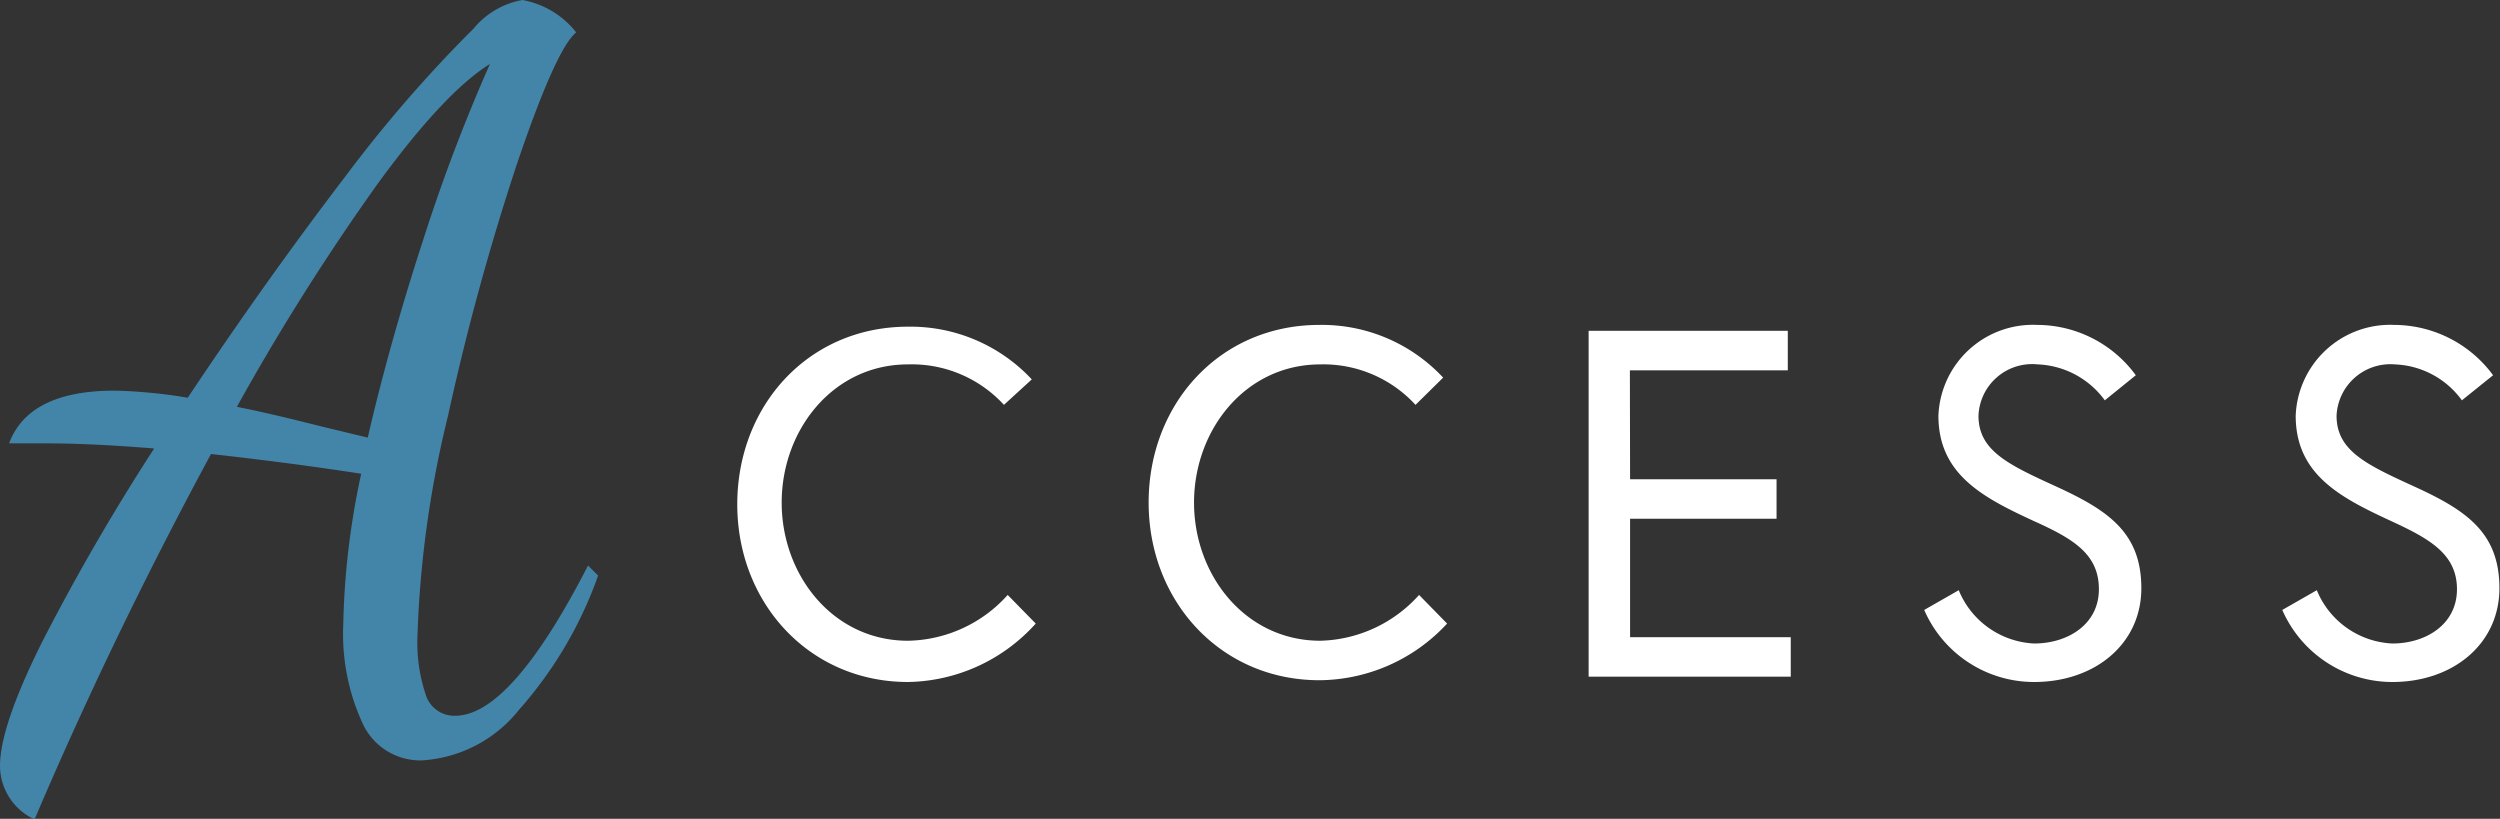
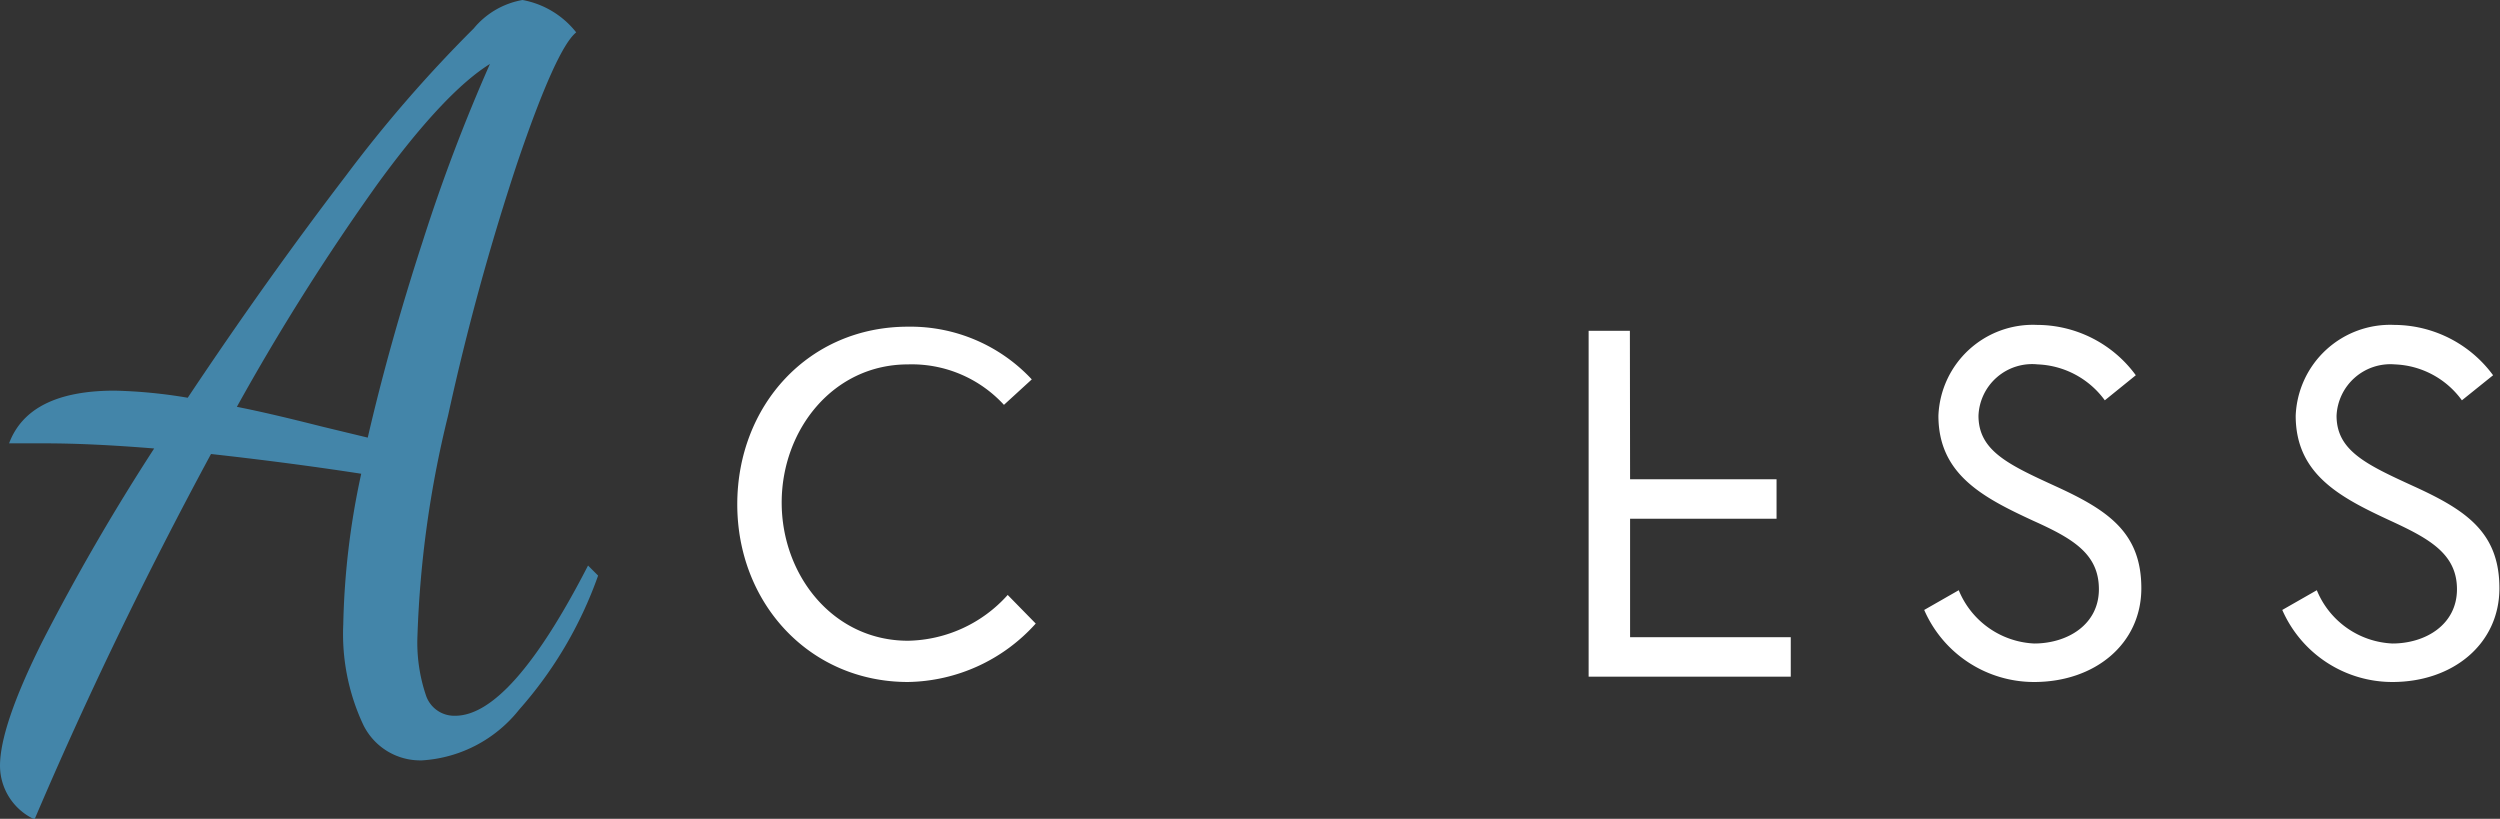
<svg xmlns="http://www.w3.org/2000/svg" viewBox="0 0 126.65 41.48">
  <rect x="0" y="0" width="126.65" height="41.48" fill="#333333" stroke="none" />
  <defs>
    <style>.cls-1{fill:#4385a9;}.cls-2{fill:#fff;}</style>
  </defs>
  <title>f_access_title</title>
  <g id="レイヤー_2" data-name="レイヤー 2">
    <g id="contents">
      <path class="cls-1" d="M0,38.8q0-2,2.13-6.27a111.31,111.31,0,0,1,5.68-9.81c-2.09-.17-3.94-.26-5.55-.26H.46q1-2.67,5.35-2.67a25.36,25.36,0,0,1,3.7.36q4-6,8-11.23A68.44,68.44,0,0,1,24,1.44,4.13,4.13,0,0,1,26.47,0a4.49,4.49,0,0,1,2.72,1.64c-.68.55-1.68,2.77-3,6.66a126.51,126.51,0,0,0-3.49,12.75,53.7,53.7,0,0,0-1.55,11.12,8.36,8.36,0,0,0,.44,3.09,1.51,1.51,0,0,0,1.47,1q2.82,0,6.73-7.61l.51.51a20.58,20.58,0,0,1-4,6.79,6.81,6.81,0,0,1-4.91,2.57,3.21,3.21,0,0,1-3-1.83,10.82,10.82,0,0,1-1-5.06A39.19,39.19,0,0,1,18.3,24c-2.2-.34-4.73-.68-7.61-1q-5,9.26-8.94,18.51A3,3,0,0,1,0,38.8ZM21.43,12.18a89.14,89.14,0,0,1,3.39-8.94Q22.51,4.68,19.14,9.3A117.58,117.58,0,0,0,12,20.61c1.37.27,2.8.62,4.31,1l2.32.56Q19.74,17.37,21.43,12.18Z" />
      <path class="cls-2" d="M50.86,20.51A6.34,6.34,0,0,0,46,18.46c-3.8,0-6.4,3.32-6.4,7s2.6,7,6.4,7a6.94,6.94,0,0,0,5.05-2.32l1.42,1.45A8.88,8.88,0,0,1,46,34.55c-5,0-8.65-4-8.65-9s3.6-9,8.65-9a8.4,8.4,0,0,1,6.27,2.67Z" />
-       <path class="cls-2" d="M71.71,20.51a6.34,6.34,0,0,0-4.82-2.05c-3.8,0-6.4,3.32-6.4,7s2.6,7,6.4,7a6.94,6.94,0,0,0,5-2.32l1.42,1.45a8.88,8.88,0,0,1-6.47,2.87c-5,0-8.65-4-8.65-9s3.6-9,8.65-9a8.4,8.4,0,0,1,6.27,2.67Z" />
-       <path class="cls-2" d="M82.58,24.28H90v2H82.58v6h8.14v2H80.48V16.76H90.57v2h-8Z" />
+       <path class="cls-2" d="M82.58,24.28H90v2H82.58v6h8.14v2H80.48V16.76H90.57h-8Z" />
      <path class="cls-2" d="M103,26.38c-2.55-1.18-4.8-2.35-4.8-5.32a4.79,4.79,0,0,1,5-4.6,6.21,6.21,0,0,1,5,2.55l-1.57,1.27a4.42,4.42,0,0,0-3.4-1.82,2.72,2.72,0,0,0-3,2.6c0,1.77,1.5,2.47,3.9,3.57,2.67,1.22,4.35,2.35,4.35,5.17s-2.35,4.75-5.43,4.75a6.07,6.07,0,0,1-5.57-3.65l1.75-1a4.35,4.35,0,0,0,3.82,2.7c1.68,0,3.28-.95,3.28-2.75S105,27.28,103,26.38Z" />
      <path class="cls-2" d="M121.1,26.38c-2.55-1.18-4.8-2.35-4.8-5.32a4.79,4.79,0,0,1,5-4.6,6.24,6.24,0,0,1,5,2.55l-1.58,1.27a4.4,4.4,0,0,0-3.4-1.82,2.73,2.73,0,0,0-2.95,2.6c0,1.77,1.5,2.47,3.9,3.57,2.68,1.22,4.35,2.35,4.35,5.17s-2.35,4.75-5.42,4.75a6.09,6.09,0,0,1-5.58-3.65l1.75-1a4.35,4.35,0,0,0,3.83,2.7c1.67,0,3.27-.95,3.27-2.75S123.05,27.28,121.1,26.38Z" />
    </g>
  </g>
</svg>